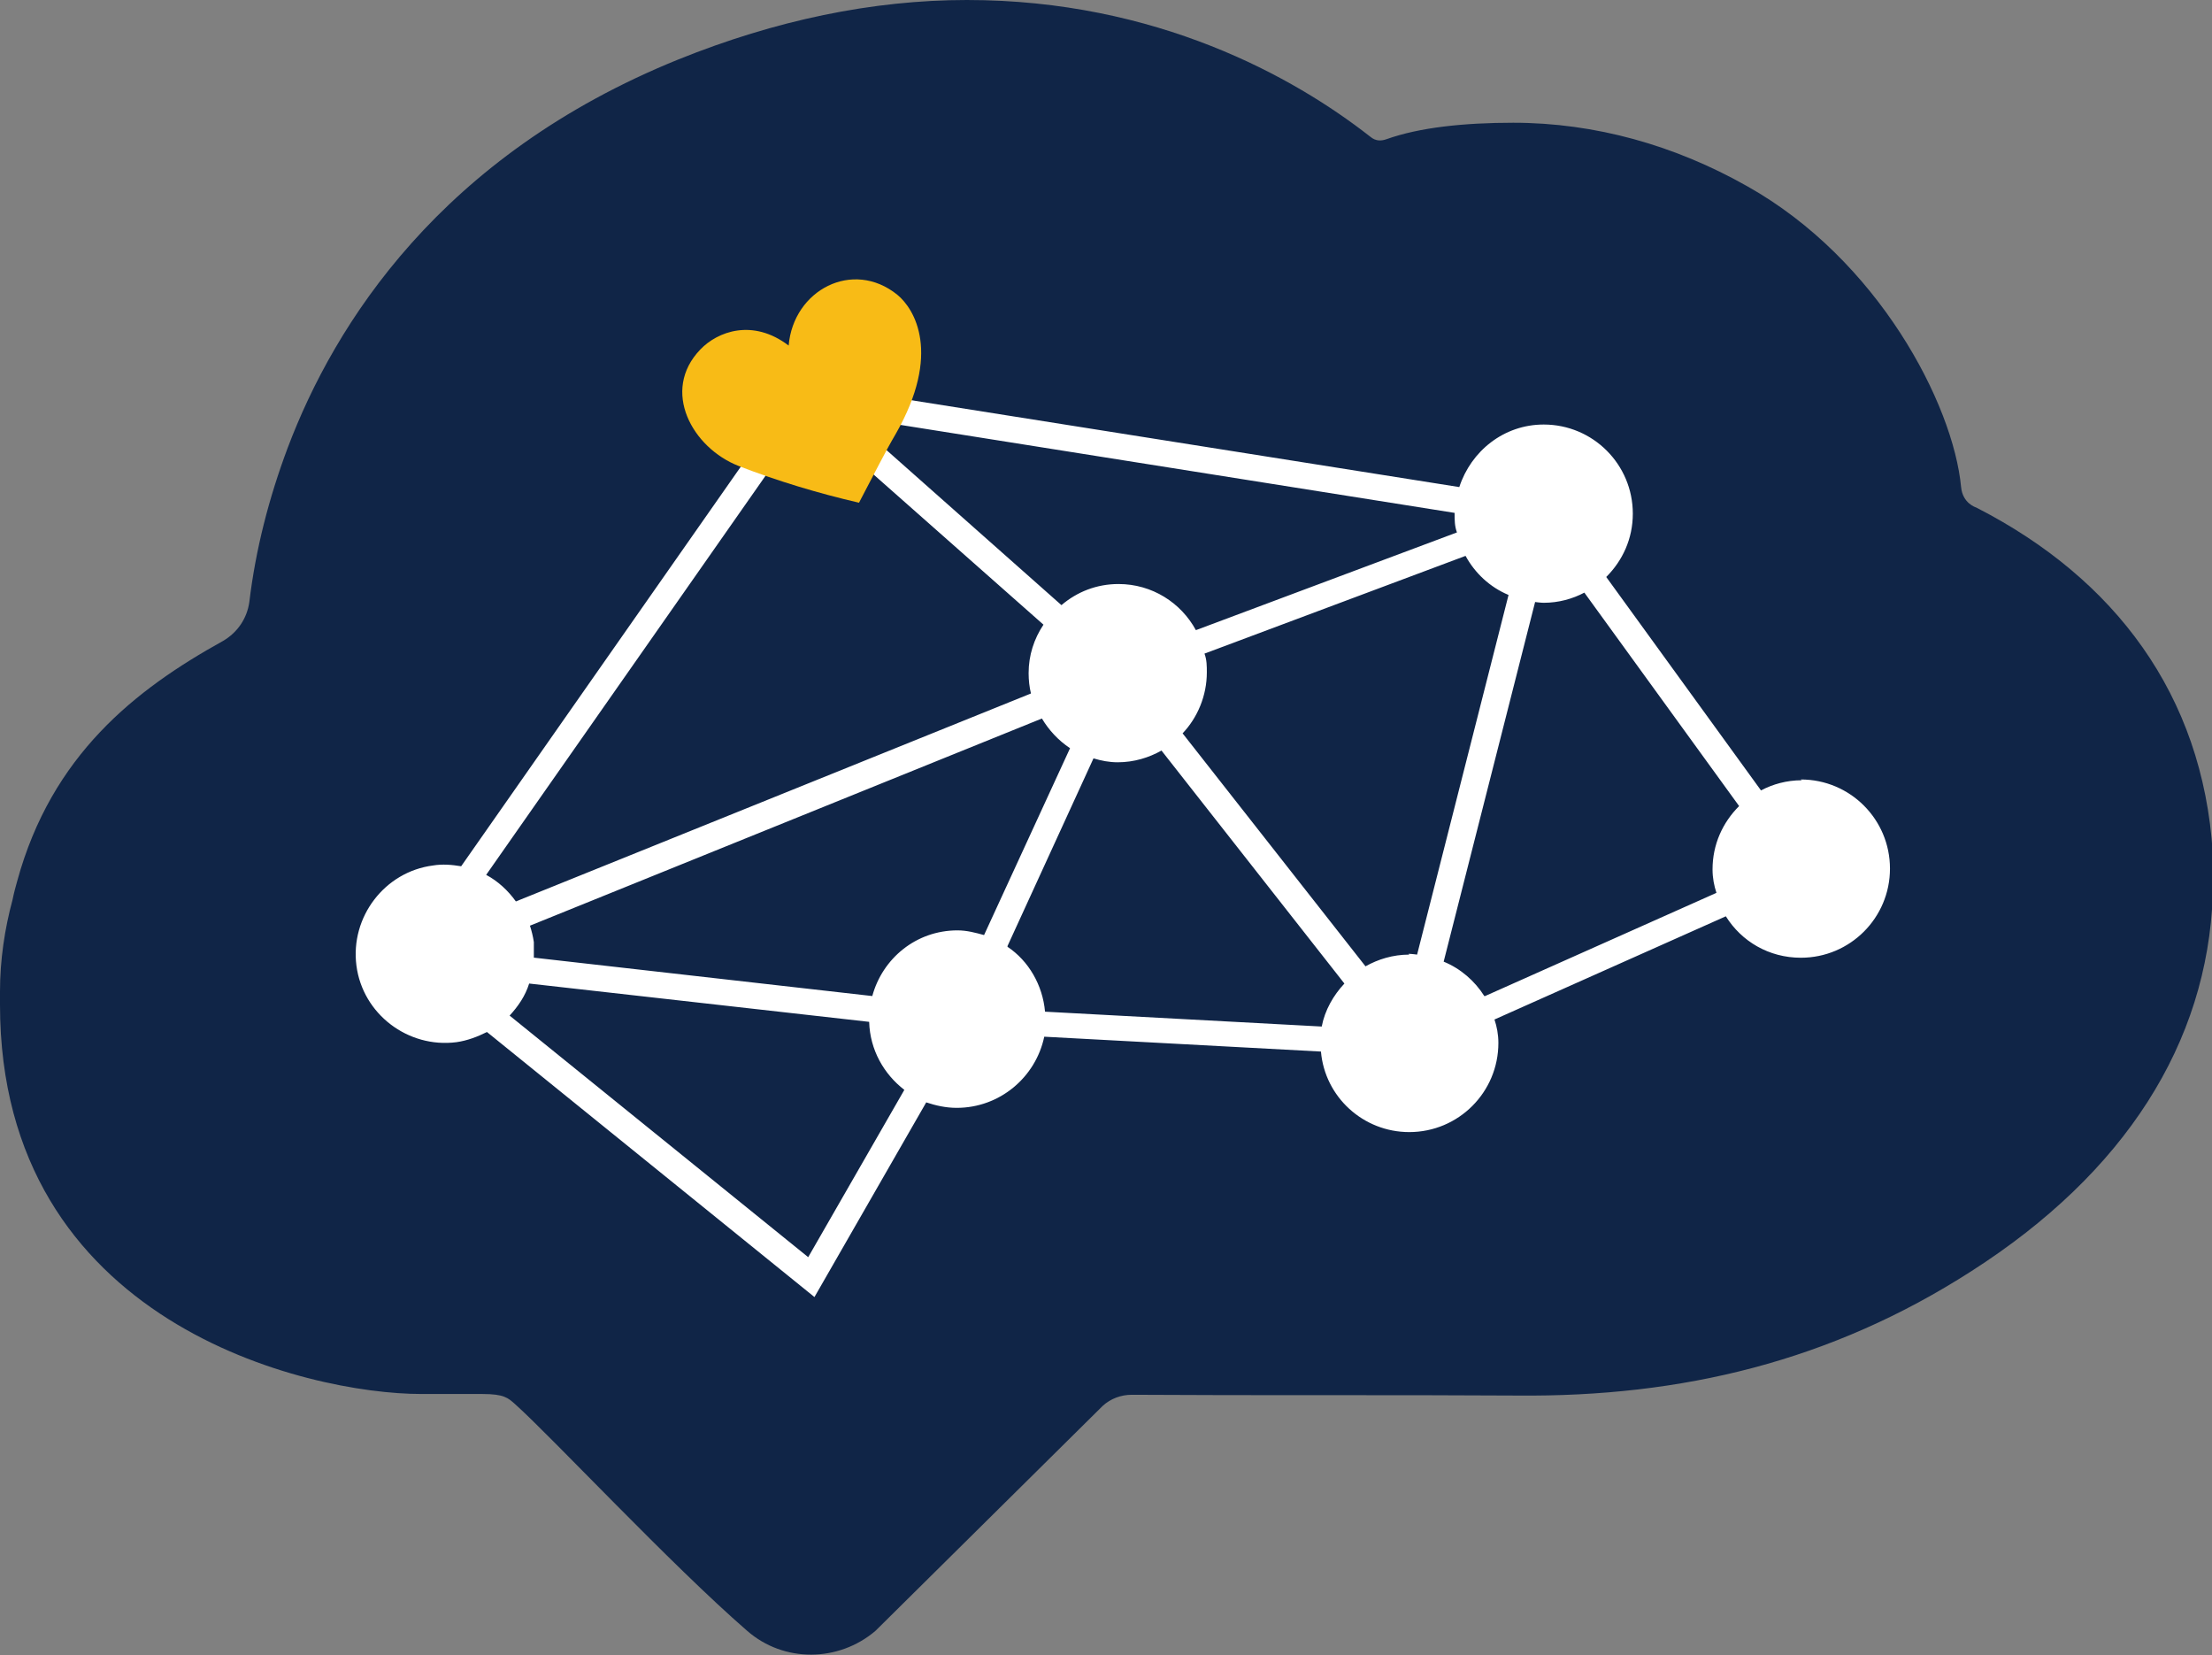
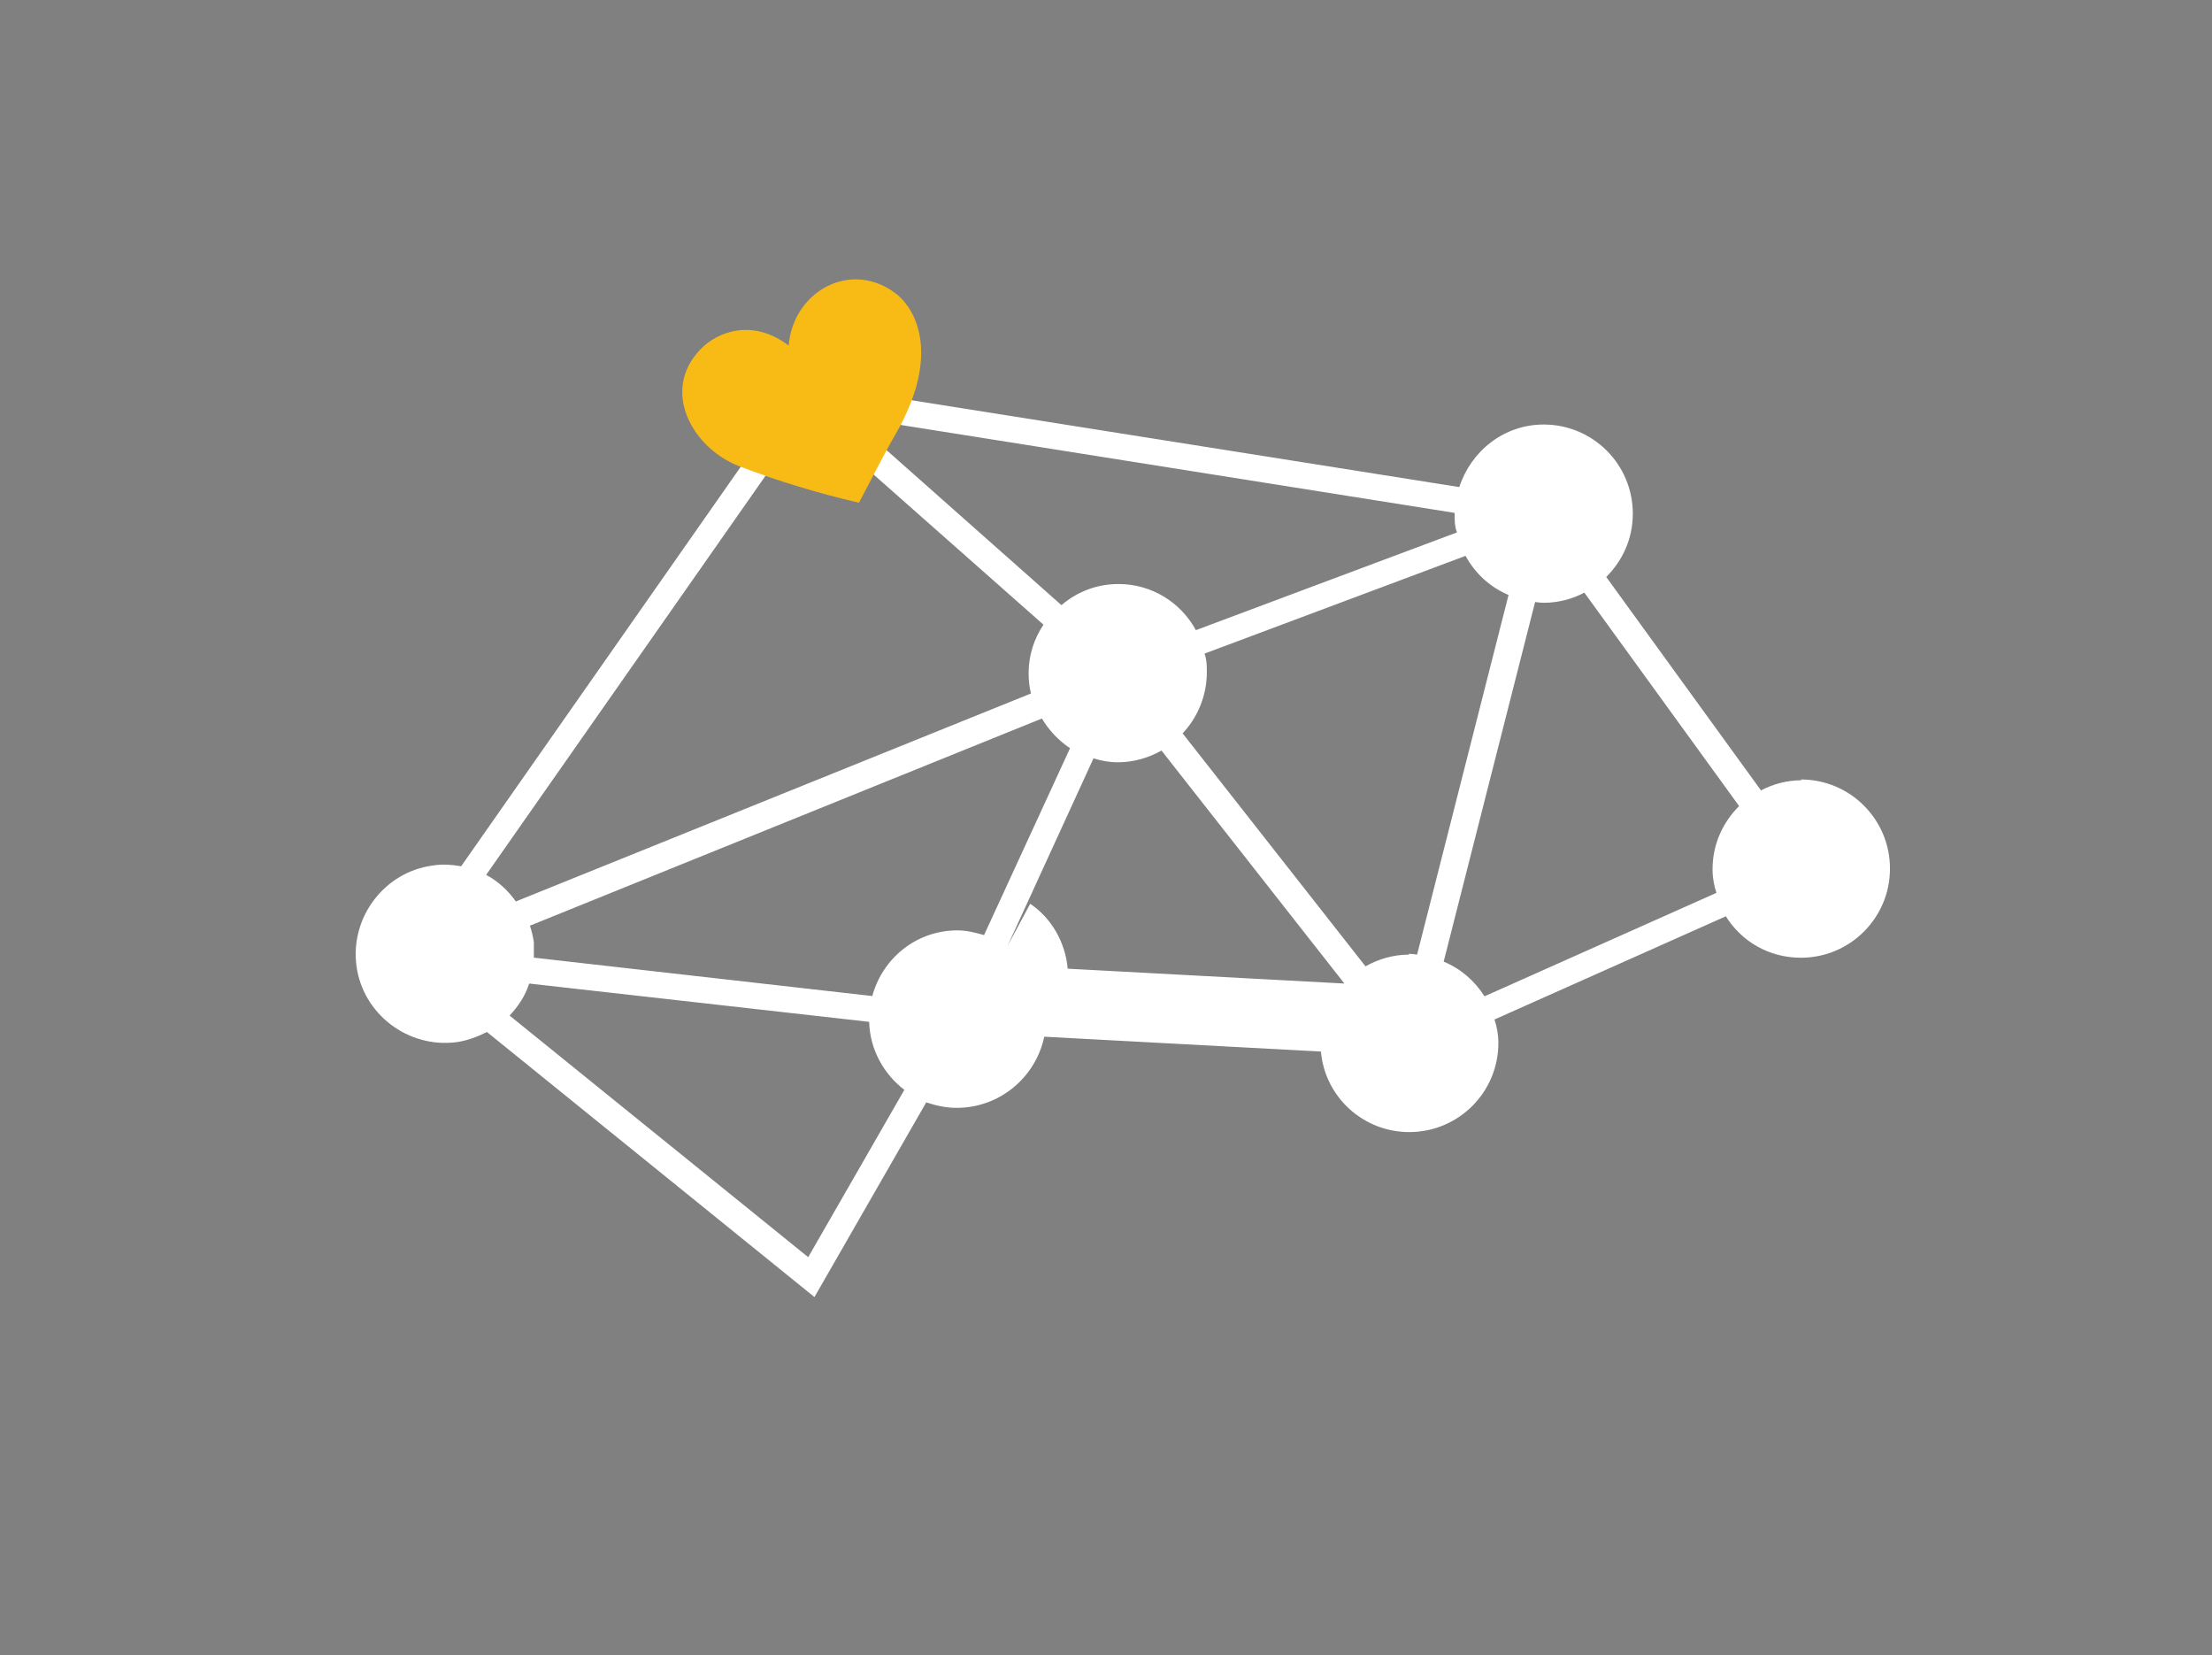
<svg xmlns="http://www.w3.org/2000/svg" id="Layer_1" data-name="Layer 1" viewBox="0 0 28.3 21.17">
  <rect x="0" y="0" width="28.3" height="21.17" fill="#808080" stroke="none" />
  <defs>
    <style> .cls-1 { fill: #fff; } .cls-2 { fill: #f8bb16; } .cls-3 { fill: #102547; } </style>
  </defs>
-   <path class="cls-3" d="M25.28,6.49s-.17-.05-.19-.26c-.1-1.06-1.06-2.91-2.74-3.85-.92-.52-1.94-.81-2.99-.81-.63,0-1.2.06-1.62.21-.14.05-.2-.03-.22-.04C16.56.99,14.8,0,12.37,0c-1.21,0-2.45.26-3.69.76-3.04,1.23-4.4,3.38-5,4.97-.24.64-.41,1.3-.49,1.97-.03.21-.15.39-.34.5-1.12.62-2.19,1.46-2.63,3.07-.01.04-.02.07-.03.11-.01.04-.02.08-.03.13C.06,11.88,0,12.28,0,12.68c0,.03,0,.05,0,.08,0,.03,0,.06,0,.09,0,4.08,3.94,4.98,5.39,4.98.07,0,.34,0,.78,0,.28,0,.33.05.42.13.47.42,1.99,2.05,2.97,2.9.47.41,1.17.4,1.64,0l2.91-2.88c.1-.09.23-.14.37-.14,1.52.01,3.41,0,4.93.01,2.11.02,4.02-.44,5.81-1.59,1.97-1.26,3.02-2.92,3.09-4.81,0-.18,0-.36,0-.54-.13-2.03-1.26-3.51-3.01-4.41Z" />
-   <path class="cls-1" d="M18.99,12.74c-.12-.19-.3-.35-.52-.44l1.17-4.6s.07.01.11.01c.19,0,.37-.05.52-.13l1.98,2.73c-.21.21-.34.49-.34.81,0,.11.02.21.05.3l-2.96,1.32ZM10.34,16.08l-3.82-3.09c.11-.12.2-.25.25-.41l4.35.49c.01.36.19.67.45.87l-1.23,2.14ZM10.34,5.33l3.01,2.66c-.12.18-.19.39-.19.62,0,.09.01.18.03.26l-6.59,2.66c-.1-.14-.23-.26-.38-.34l4.11-5.87ZM18.64,6.81l-3.34,1.25c-.19-.35-.56-.59-.99-.59-.28,0-.53.1-.73.27l-2.72-2.41,7.75,1.23s0,0,0,.01c0,.08,0,.16.03.24ZM18.03,12.21c-.21,0-.4.06-.56.15l-2.34-2.98c.19-.2.31-.48.31-.78,0-.08,0-.16-.03-.24l3.34-1.25c.12.22.31.4.55.5l-1.17,4.6s-.07-.01-.11-.01ZM12.89,12.1l1.1-2.4c.1.03.2.05.31.05.21,0,.4-.06.56-.15l2.34,2.98c-.14.15-.25.34-.29.55l-3.54-.19c-.03-.34-.21-.65-.48-.83ZM6.83,12.25c0-.07,0-.13,0-.2-.01-.07-.03-.15-.05-.21l6.55-2.65c.09.15.21.28.36.38l-1.1,2.39c-.11-.03-.22-.06-.34-.06-.53,0-.96.36-1.09.84l-4.32-.49ZM23.05,9.98c-.19,0-.37.05-.52.13l-1.98-2.73c.21-.21.34-.49.34-.81,0-.63-.51-1.14-1.14-1.14-.51,0-.93.34-1.08.8l-8.33-1.32-.03.17-.14-.1-4.27,6.1c-.12-.02-.24-.03-.36-.01-.62.08-1.06.66-.98,1.28.08.62.66,1.06,1.28.98.14-.02.27-.07.39-.13l4.19,3.39,1.43-2.49c.12.04.25.07.39.07.55,0,1.01-.39,1.12-.91l3.54.19c.05.58.54,1.03,1.13,1.03.63,0,1.14-.51,1.14-1.14,0-.11-.02-.21-.05-.3l2.96-1.32c.2.32.55.53.96.53.63,0,1.14-.51,1.14-1.14s-.51-1.14-1.14-1.14Z" />
+   <path class="cls-1" d="M18.99,12.74c-.12-.19-.3-.35-.52-.44l1.17-4.6s.07.01.11.01c.19,0,.37-.05.52-.13l1.98,2.73c-.21.21-.34.49-.34.81,0,.11.02.21.05.3l-2.96,1.32ZM10.34,16.08l-3.82-3.09c.11-.12.2-.25.25-.41l4.35.49c.01.36.19.67.45.87l-1.23,2.14ZM10.34,5.33l3.01,2.66c-.12.18-.19.39-.19.62,0,.09.01.18.03.26l-6.59,2.66c-.1-.14-.23-.26-.38-.34l4.11-5.87ZM18.64,6.81l-3.34,1.25c-.19-.35-.56-.59-.99-.59-.28,0-.53.1-.73.27l-2.72-2.41,7.75,1.23s0,0,0,.01c0,.08,0,.16.03.24ZM18.03,12.21c-.21,0-.4.06-.56.15l-2.34-2.98c.19-.2.31-.48.31-.78,0-.08,0-.16-.03-.24l3.34-1.25c.12.22.31.4.55.5l-1.17,4.6s-.07-.01-.11-.01ZM12.89,12.1l1.1-2.4c.1.03.2.05.31.05.21,0,.4-.06.56-.15l2.34,2.98l-3.54-.19c-.03-.34-.21-.65-.48-.83ZM6.83,12.25c0-.07,0-.13,0-.2-.01-.07-.03-.15-.05-.21l6.55-2.65c.09.15.21.28.36.38l-1.1,2.39c-.11-.03-.22-.06-.34-.06-.53,0-.96.36-1.09.84l-4.32-.49ZM23.05,9.98c-.19,0-.37.05-.52.13l-1.98-2.73c.21-.21.34-.49.34-.81,0-.63-.51-1.14-1.14-1.14-.51,0-.93.34-1.08.8l-8.33-1.32-.03.17-.14-.1-4.27,6.1c-.12-.02-.24-.03-.36-.01-.62.08-1.06.66-.98,1.28.08.62.66,1.06,1.28.98.14-.02.27-.07.39-.13l4.19,3.39,1.43-2.49c.12.04.25.07.39.07.55,0,1.01-.39,1.12-.91l3.54.19c.05.58.54,1.03,1.13,1.03.63,0,1.14-.51,1.14-1.14,0-.11-.02-.21-.05-.3l2.96-1.32c.2.32.55.53.96.53.63,0,1.14-.51,1.14-1.14s-.51-1.14-1.14-1.14Z" />
  <path class="cls-2" d="M11.48,3.77c-.57-.46-1.33-.06-1.39.65-.46-.35-.91-.18-1.13.05-.51.53-.1,1.26.49,1.49.49.19,1.02.35,1.54.47.19-.36.34-.66.47-.88.59-1.03.24-1.6.02-1.78Z" />
</svg>